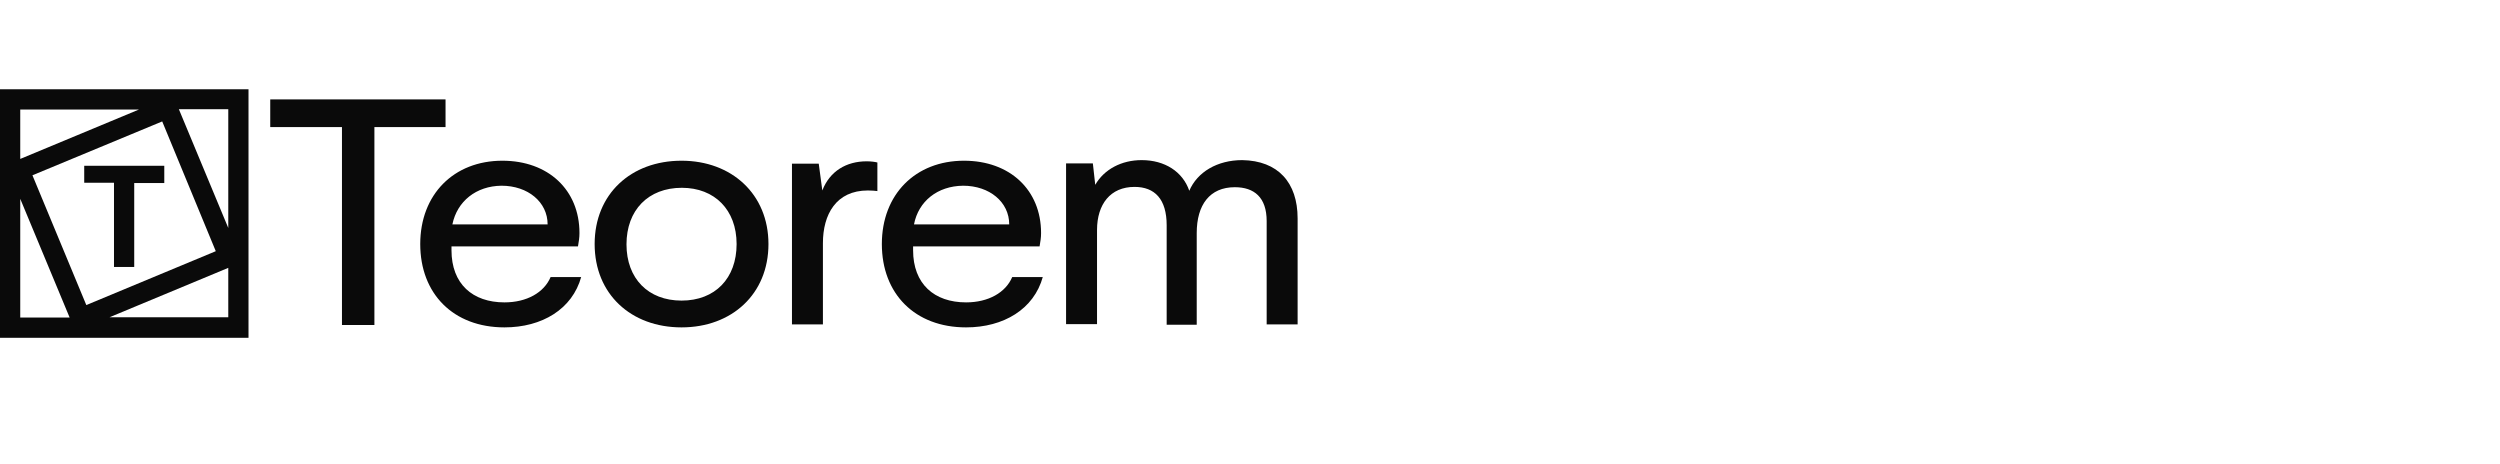
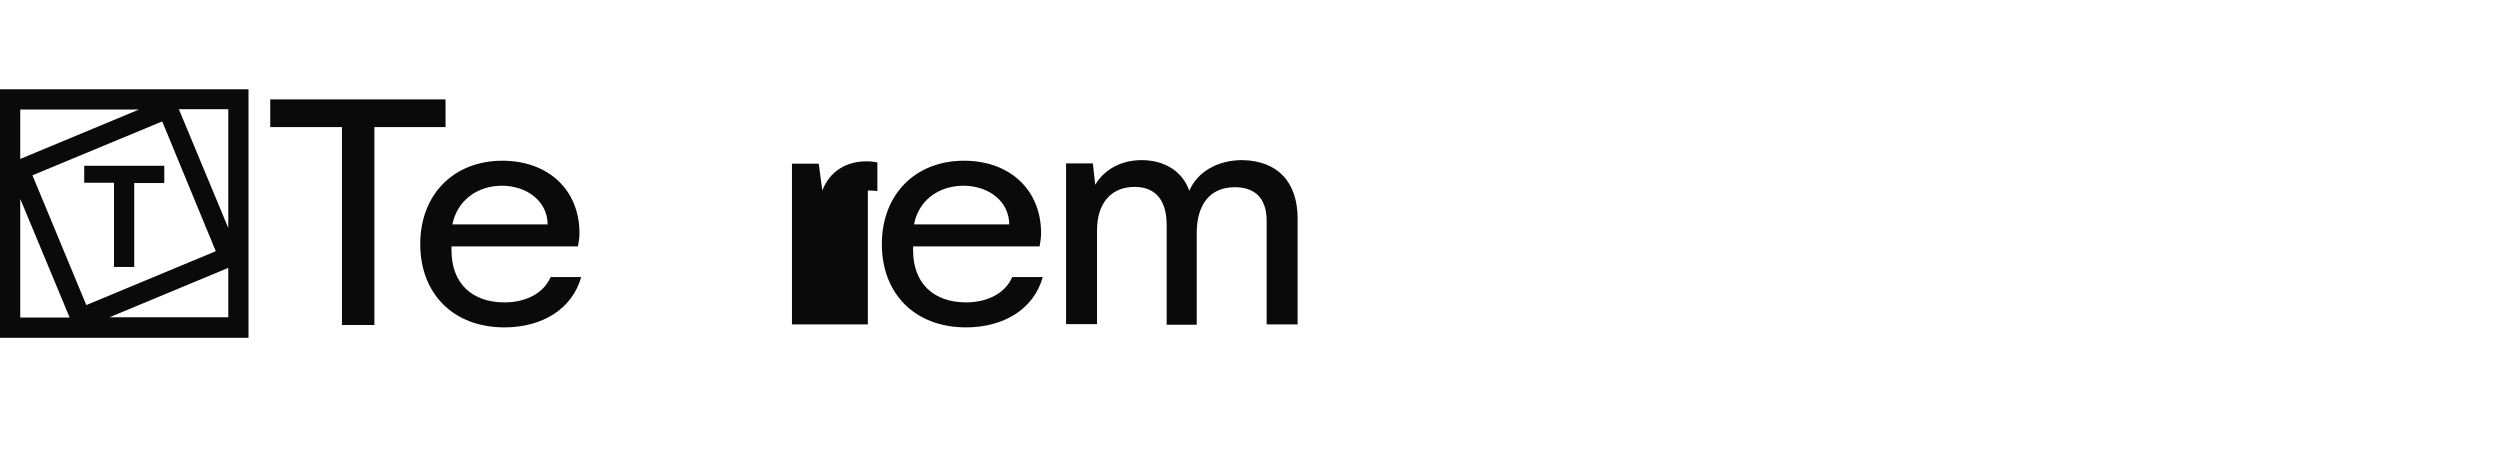
<svg xmlns="http://www.w3.org/2000/svg" width="280" height="52" viewBox="0 0 280 52" fill="none">
  <g clip-path="url(#clip0_15_38)">
    <path d="M49.933 14.233H41.933V36.4H38.3V14.233H30.267V11.133H49.9V14.233H49.933Z" fill="#0A0A0A" />
    <path d="M65.1 31C64.1 34.633 60.7 36.667 56.5 36.667C50.767 36.667 47.067 32.9 47.067 27.333C47.067 21.767 50.833 18 56.267 18C61.4 18 64.9 21.267 64.9 26.1C64.9 26.633 64.833 27 64.733 27.6H50.567V28.033C50.567 31.8 52.933 33.867 56.5 33.867C59 33.867 60.933 32.767 61.667 31.033H65.1V31ZM50.667 25.133H61.333C61.333 22.633 59.133 20.8 56.167 20.8C53.333 20.833 51.2 22.533 50.667 25.133Z" fill="#0A0A0A" />
-     <path d="M76.333 18C81.933 18 86.067 21.733 86.067 27.333C86.067 32.933 81.967 36.667 76.333 36.667C70.667 36.667 66.6 32.933 66.6 27.333C66.6 21.733 70.667 18 76.333 18ZM76.333 33.667C80.1 33.667 82.5 31.167 82.5 27.333C82.5 23.5 80.033 21.033 76.367 21.033C72.6 21.033 70.167 23.533 70.167 27.367C70.167 31.2 72.6 33.667 76.333 33.667Z" fill="#0A0A0A" />
-     <path d="M98.267 18.2V21.4C98.067 21.367 97.567 21.333 97.2 21.333C93.633 21.333 92.167 24.033 92.167 27.233V36.333H88.7V18.333H91.7L92.1 21.333C92.933 19.167 94.8 18.067 97.067 18.067C97.567 18.067 98.033 18.133 98.267 18.2Z" fill="#0A0A0A" />
+     <path d="M98.267 18.2V21.4C98.067 21.367 97.567 21.333 97.2 21.333V36.333H88.7V18.333H91.7L92.1 21.333C92.933 19.167 94.8 18.067 97.067 18.067C97.567 18.067 98.033 18.133 98.267 18.2Z" fill="#0A0A0A" />
    <path d="M116.8 31C115.8 34.633 112.4 36.667 108.2 36.667C102.467 36.667 98.767 32.9 98.767 27.333C98.767 21.767 102.533 18 107.967 18C113.1 18 116.6 21.267 116.6 26.1C116.6 26.633 116.533 27 116.433 27.6H102.267V28.033C102.267 31.8 104.633 33.867 108.2 33.867C110.7 33.867 112.633 32.767 113.367 31.033H116.8V31ZM102.367 25.133H113.033C113.033 22.633 110.833 20.8 107.867 20.8C105 20.833 102.867 22.533 102.367 25.133Z" fill="#0A0A0A" />
    <path d="M145.333 24.467V36.333H141.867V24.767C141.867 22.1 140.467 20.967 138.3 20.967C135.5 20.967 134.033 22.933 134.033 26.1V36.367H130.667V25.233C130.667 22.3 129.333 20.933 127.067 20.933C124.367 20.933 122.867 22.867 122.867 25.767V36.3H119.4V18.3H122.4L122.667 20.7C123.667 18.967 125.6 17.933 127.867 17.933C130.467 17.933 132.467 19.233 133.2 21.367C134.1 19.267 136.333 17.933 139.133 17.933C143.133 18 145.333 20.433 145.333 24.467Z" fill="#0A0A0A" />
    <path d="M0 10V37.833H27.833V10H0ZM25.567 25.533L20.033 12.233H25.567V25.533ZM24.167 28.133L9.667 34.167L3.633 19.633L18.167 13.6L24.167 28.133ZM15.567 12.267L2.267 17.8V12.267H15.567ZM2.267 22.267L7.8 35.567H2.267V22.267ZM12.267 35.533L25.567 30V35.533H12.267Z" fill="#0A0A0A" />
    <path d="M18.4 20.5H15.033V29.9H12.767V20.467H9.433V18.567H18.4V20.5Z" fill="#0A0A0A" />
  </g>
  <defs>
    <clipPath id="clip0_15_38">
      <rect width="145.333" height="28" fill="white" transform="translate(0 10)" />
    </clipPath>
  </defs>
</svg>